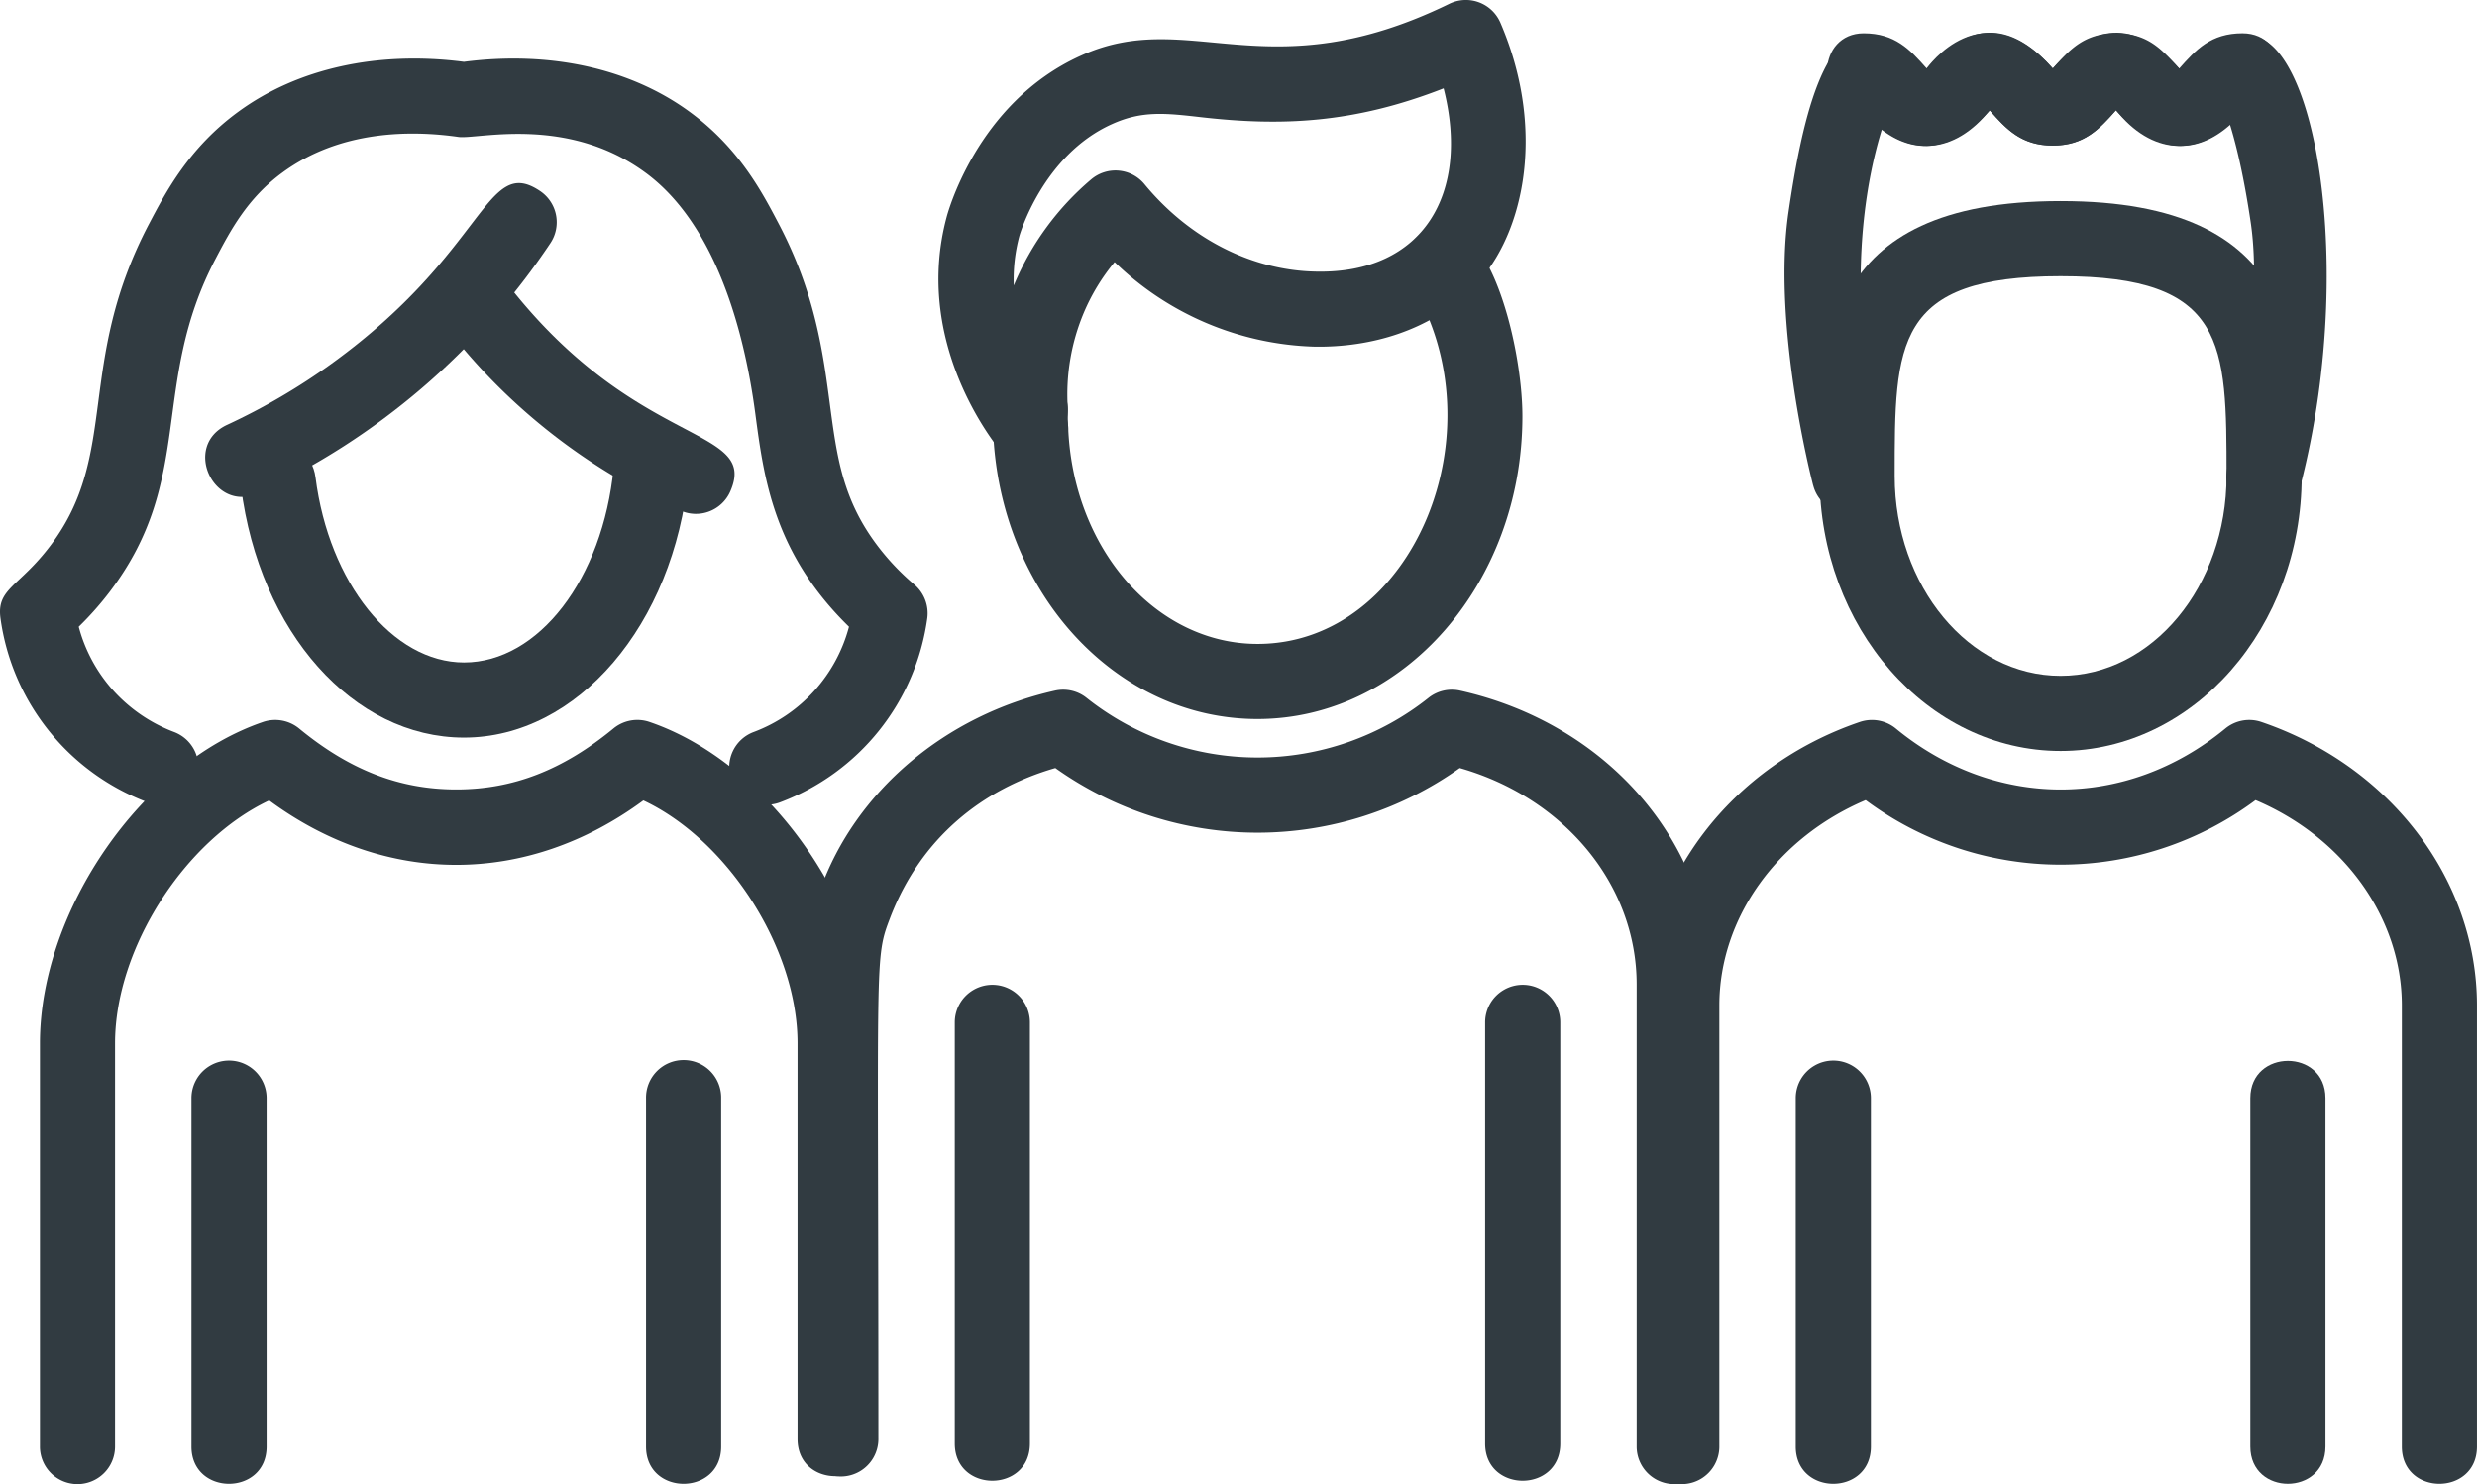
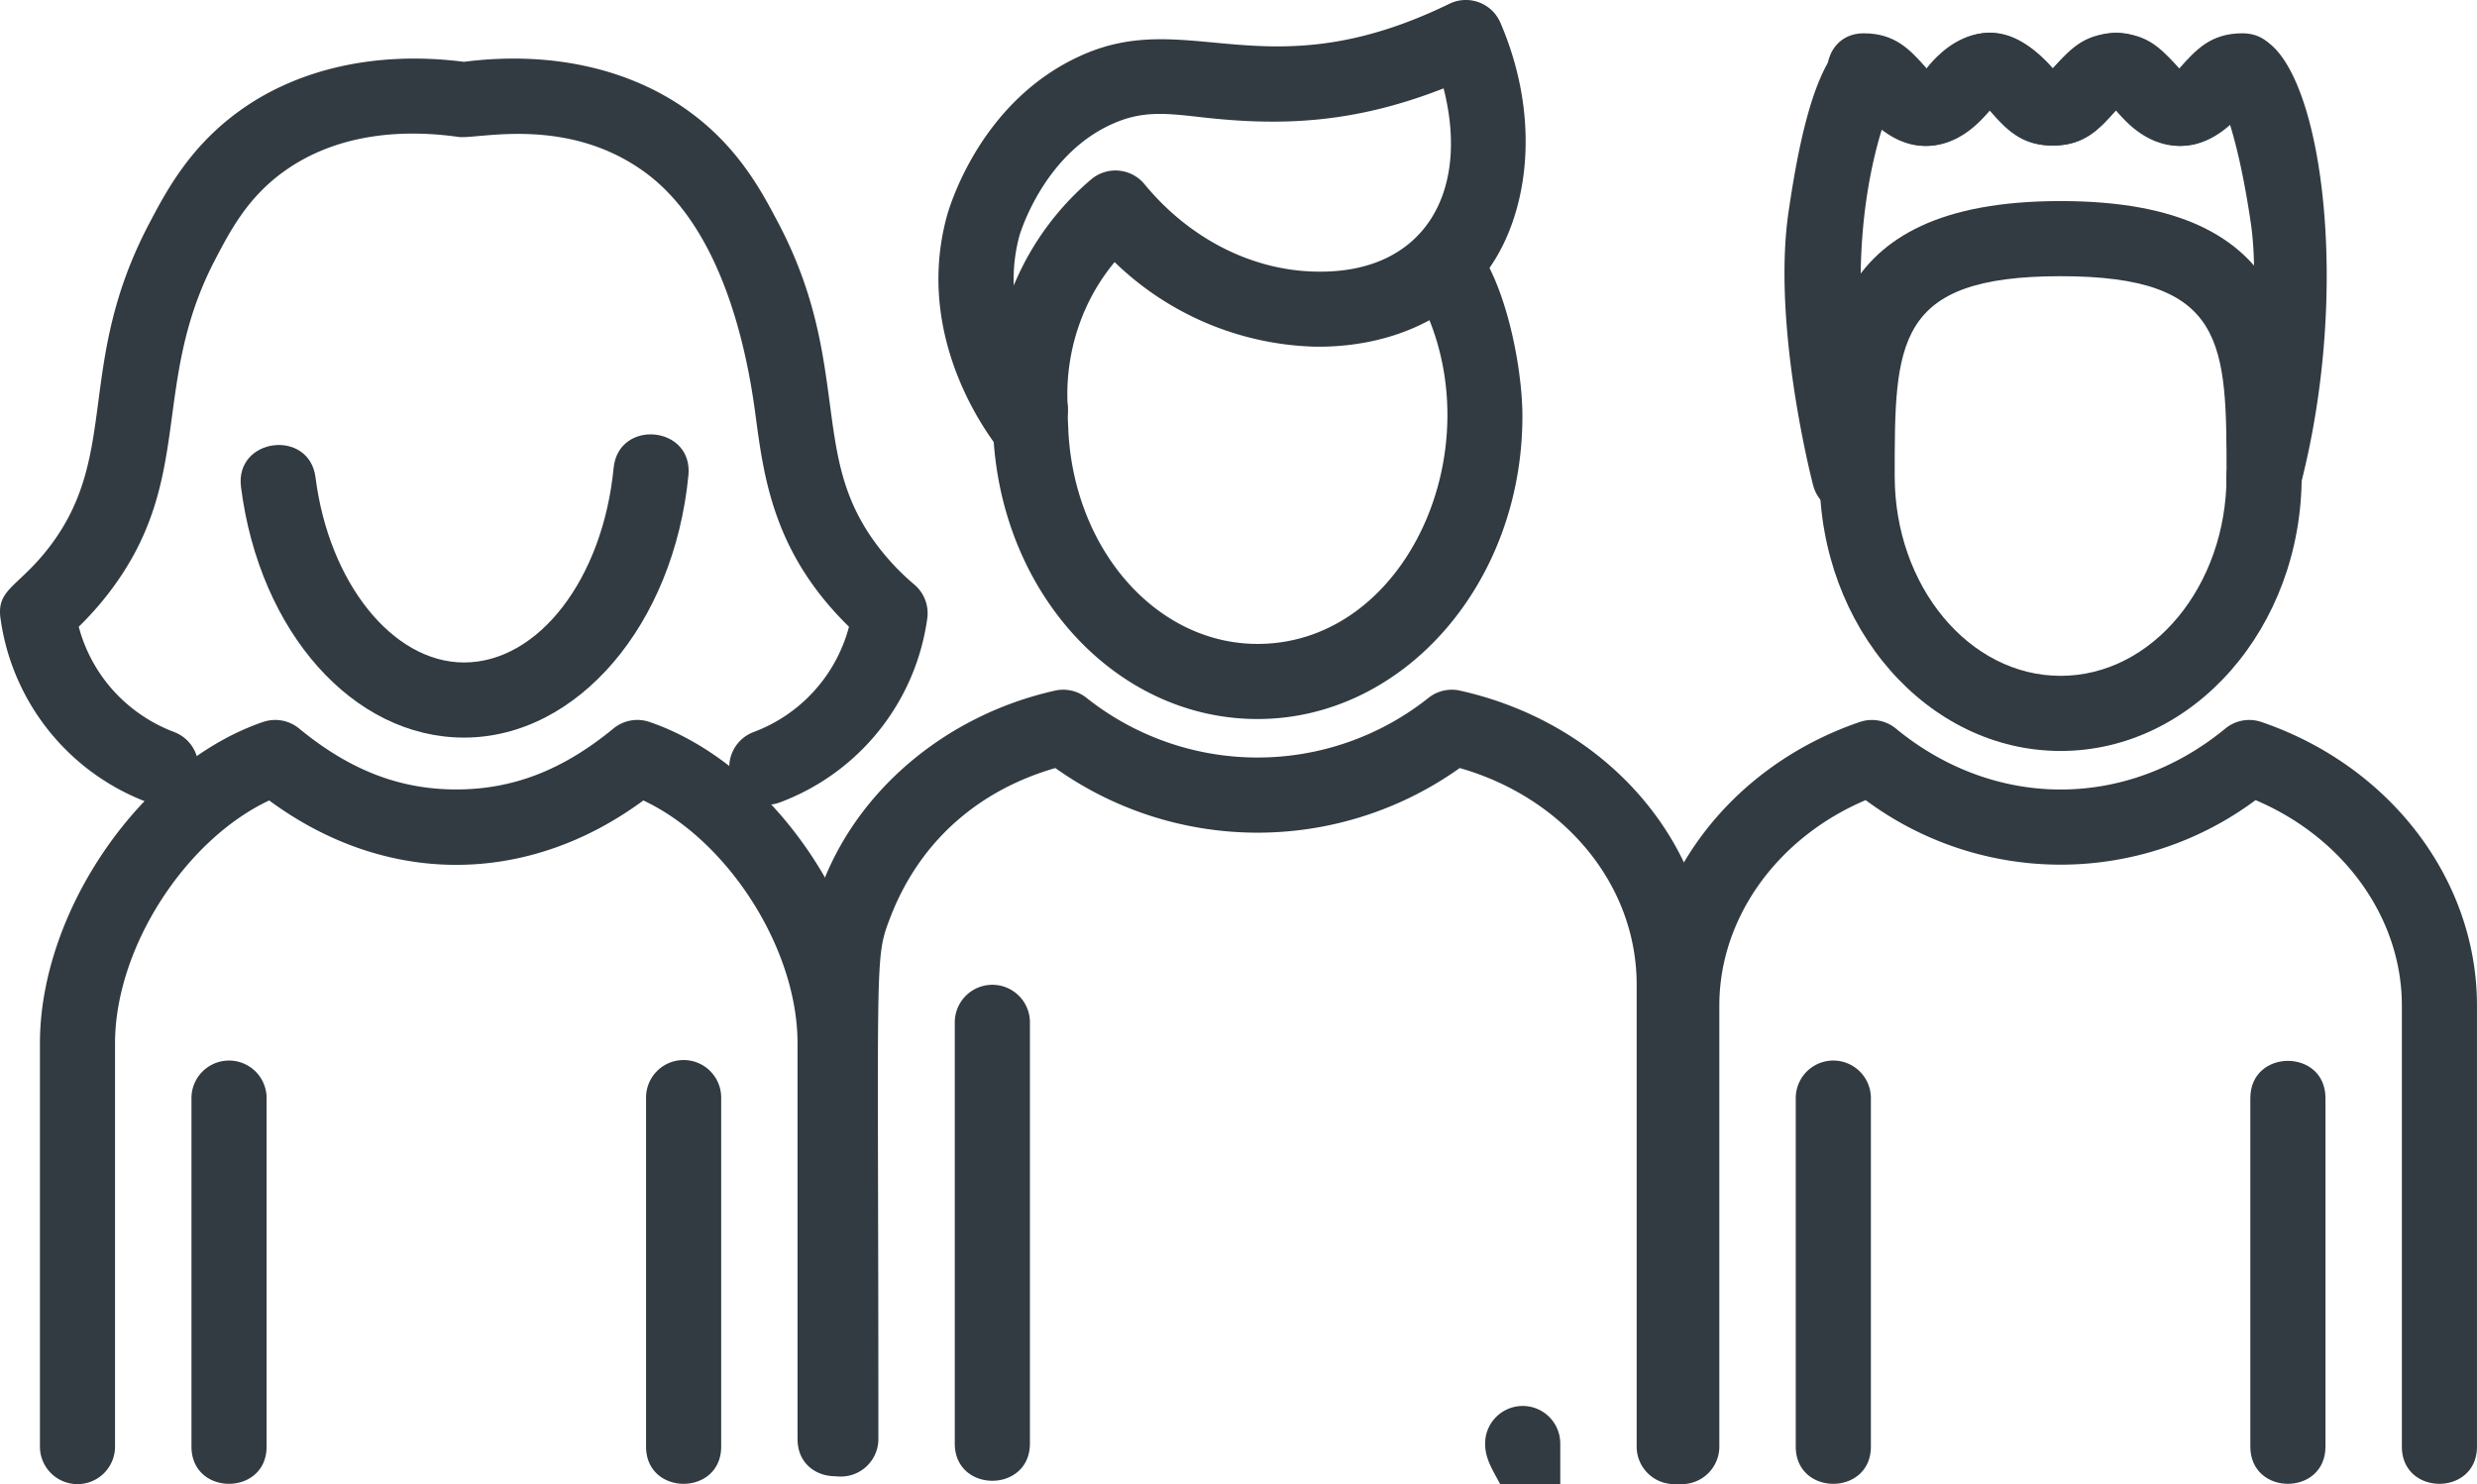
<svg xmlns="http://www.w3.org/2000/svg" viewBox="0 0 351.296 210.516">
  <g id="Layer_2" data-name="Layer 2">
    <g id="Layer_1-2" data-name="Layer 1">
      <path d="M319.15,205.188V155.76c0-7.039,10.656-7.052,10.656,0v49.428C329.806,212.227,319.15,212.239,319.15,205.188Z" style="fill:#313b41" />
      <path d="M254.679,205.188V155.76a5.328,5.328,0,1,1,10.656,0v49.428C265.335,212.227,254.679,212.239,254.679,205.188Z" style="fill:#313b41" />
      <path d="M340.64,205.188V142.619c0-12.413-8.232-23.817-20.747-29.126a46.336,46.336,0,0,1-55.3,0c-12.519,5.309-20.751,16.713-20.751,29.126v62.569a5.328,5.328,0,0,1-10.656,0V142.619c0-17.82,12.291-33.982,30.585-40.212a5.351,5.351,0,0,1,5.105.931c13.9,11.439,32.6,11.627,46.73,0a5.334,5.334,0,0,1,5.105-.931c18.292,6.23,30.582,22.39,30.582,40.212v62.569C351.3,212.227,340.64,212.239,340.64,205.188Z" style="fill:#313b41" />
      <path d="M91.625,205.188V155.76a5.328,5.328,0,1,1,10.655,0v49.428C102.28,212.227,91.625,212.239,91.625,205.188Z" style="fill:#313b41" />
      <path d="M27.154,205.188V155.76a5.328,5.328,0,0,1,10.656,0v49.428C37.81,212.227,27.154,212.239,27.154,205.188Z" style="fill:#313b41" />
      <path d="M10.992,210.516a5.326,5.326,0,0,1-5.328-5.328v-57.2c0-18.864,14.5-39.741,31.658-45.585a5.352,5.352,0,0,1,5.1.931c7.164,5.9,14.247,8.644,22.29,8.644s15.123-2.747,22.288-8.644a5.334,5.334,0,0,1,5.105-.931c17.162,5.844,31.661,26.721,31.661,45.585v56.121c0,7.039-10.656,7.051-10.656,0V147.992c0-13.513-9.95-28.864-21.866-34.454-16.429,12.116-36.458,12.249-53.067,0-11.912,5.59-21.862,20.941-21.862,34.454v57.2A5.327,5.327,0,0,1,10.992,210.516Z" style="fill:#313b41" />
      <path d="M65.808,104.623c-15.708,0-29.011-14.95-31.629-35.548-.887-7,9.69-8.308,10.572-1.343C46.65,82.687,55.7,93.967,65.808,93.967c10.564,0,19.686-11.859,21.218-27.586.688-6.987,11.289-6,10.609,1.033C95.565,88.626,81.884,104.623,65.808,104.623Z" style="fill:#313b41" />
      <path d="M178.346,101.989c-20.129,0-36.579-17.951-37.5-40.889-.055-.7-.06-1.343-.06-2.046v-.966a5.328,5.328,0,0,1,10.656,0v.966c0,.43-.006.821.031,1.251.008.089.013.179.018.27.648,17.248,12.448,30.759,26.858,30.759,22.067,0,34.586-30.253,21.784-51.089a5.33,5.33,0,0,1,1.753-7.33c8.677-5.293,14.026,15.5,14.026,26.139C215.909,82.729,199.06,101.989,178.346,101.989Z" style="fill:#313b41" />
      <path d="M146.166,66.1a5.317,5.317,0,0,1-4.135-1.965c-2.1-2.579-12.34-16.307-7.783-33.324h0s4.1-16.2,19.082-22.933c15.394-6.974,26.3,5.305,52.23-7.343a5.333,5.333,0,0,1,7.23,2.684c6.8,15.8,3.132,31.192-4.417,38.077-5.7,5.535-13.816,7.992-21.887,7.878a42.467,42.467,0,0,1-28.41-12,28.841,28.841,0,0,0-4.371,7.193,29.842,29.842,0,0,0-2.274,13.423,5.409,5.409,0,0,1-.136,1.543,5.333,5.333,0,0,1-5.129,6.771ZM157.711,17.6c-9.832,4.415-13.117,15.771-13.145,15.884a23.635,23.635,0,0,0-.792,7.015c.036-.092.076-.184.115-.278a39.586,39.586,0,0,1,10.874-14.783,5.329,5.329,0,0,1,7.547.682c6.372,7.734,15.244,12.254,24.344,12.406,15.251.319,21.867-11.148,18.083-25.992-12.739,4.989-23.03,5.384-34.387,4.09C165.3,16.048,161.965,15.67,157.711,17.6Z" style="fill:#313b41" />
-       <path d="M210.626,204.755v-59.74a5.328,5.328,0,0,1,10.656,0v59.74C221.282,211.794,210.626,211.807,210.626,204.755Z" style="fill:#313b41" />
+       <path d="M210.626,204.755a5.328,5.328,0,0,1,10.656,0v59.74C221.282,211.794,210.626,211.807,210.626,204.755Z" style="fill:#313b41" />
      <path d="M135.41,204.755v-59.74a5.328,5.328,0,0,1,10.656,0v59.74C146.066,211.794,135.41,211.807,135.41,204.755Z" style="fill:#313b41" />
      <path d="M22.81,114.149a5.309,5.309,0,0,1-1.881-.347A32.627,32.627,0,0,1,.073,87.74C-.532,83.469,2.684,83.3,7.141,77.4,17,64.361,10.705,51.663,21.112,31.8c2.4-4.565,5.672-10.813,12.653-15.926C42.2,9.693,53.542,7.191,65.79,8.77c12.238-1.577,23.589.923,32.026,7.1,6.988,5.115,10.262,11.364,12.652,15.926,5.133,9.8,6.238,18.1,7.211,25.415,1.015,7.623,1.816,13.644,6.758,20.183a34.362,34.362,0,0,0,5.236,5.525,5.328,5.328,0,0,1,1.834,4.811A32.625,32.625,0,0,1,110.651,113.8a5.327,5.327,0,1,1-3.761-9.968A21.914,21.914,0,0,0,120.407,88.9c-10.747-10.5-12.083-21.2-13.292-30.276-1.608-12.114-5.783-26.967-15.595-34.15-11.144-8.164-23.8-4.684-26.486-5.048-6.9-.991-16.838-.918-24.973,5.045-4.985,3.654-7.39,8.237-9.51,12.28-9.309,17.763-2.825,31.093-14.908,47.078A44.9,44.9,0,0,1,11.167,88.9a21.957,21.957,0,0,0,4.6,8.712,22.213,22.213,0,0,0,8.928,6.22,5.33,5.33,0,0,1-1.881,10.315Z" style="fill:#313b41" />
-       <path d="M32.206,60.263A89.91,89.91,0,0,0,47,51.6C69.068,35.652,68.824,21.864,76.6,27.1a5.329,5.329,0,0,1,1.451,7.4A100.717,100.717,0,0,1,36.692,69.933C30.3,72.887,25.81,63.232,32.206,60.263Z" style="fill:#313b41" />
-       <path d="M96.559,72.44A85.152,85.152,0,0,1,62.175,44.982C57.978,39.3,66.58,33,70.748,38.655,89.429,63.947,107.759,60.174,103.576,69.7A5.323,5.323,0,0,1,96.559,72.44Z" style="fill:#313b41" />
      <path d="M257.151,68.862c-.239-.923-5.856-22.8-3.487-38.848,1.547-10.5,4.994-29.919,13.707-23.807a5.328,5.328,0,0,1,1.3,7.421s-9.923,19.745-1.2,52.553a5.328,5.328,0,1,1-10.314,2.681Z" style="fill:#313b41" />
      <path d="M315.947,66.181c.052-.2,5.31-20.719,3.261-34.614-2.036-13.791-4.544-18.054-4.567-18.1a5.244,5.244,0,0,1,1.348-7.343c11.113-7.8,18.977,29.066,10.273,62.734C324.486,75.683,314.184,73,315.947,66.181Z" style="fill:#313b41" />
      <path d="M292.243,106.52c-18.852,0-34.187-17.495-34.187-39,0-18.282,0-39,34.187-39s34.189,20.719,34.189,39C326.432,89.025,311.094,106.52,292.243,106.52Zm0-67.343c-23.532,0-23.532,9.473-23.532,28.345,0,15.627,10.557,28.342,23.532,28.342s23.533-12.715,23.533-28.342C315.776,48.65,315.776,39.177,292.243,39.177Z" style="fill:#313b41" />
      <path d="M300.522,16.139c-.131-.155-.286-.336-.43-.5-2.378,2.686-4.493,5-8.962,5-4.442,0-6.569-2.3-8.937-4.984-.139.157-.289.33-.415.48-5.14,6.035-11.853,6.125-17.062,0-.215-.254-.49-.577-.682-.771-6.846-.643-6.311-10.638.273-10.638,4.452,0,6.572,2.3,8.94,4.984.05-.056,7.9-11.306,17.889,0,6.321-7.023,12.15-6.5,17.925.013,2.383-2.686,4.492-5,8.972-5,6.9,0,7.113,10.339.246,10.651-.191.194-.464.514-.679.766C312.42,22.211,305.7,22.214,300.522,16.139Zm-36.207-.761h0Z" style="fill:#313b41" />
      <path d="M300.092,15.643c-2.378,2.686-4.493,5-8.962,5-4.442,0-6.569-2.3-8.937-4.984-6.011,6.8-12.225,6.316-17.293.939-.221-.234-.5-.535-.687-.7-10.087-.267-4.483-19.514,8.945-6.086,6.307-7.019,12.108-6.744,17.978-.1,2.417-2.686,4.452-4.987,8.953-4.987,4.654,0,6.612,2.424,9.071,5.11.129-.147.342-.372.515-.556,6.52-6.892,13.686-4.037,13.686,1.291a5.327,5.327,0,0,1-5.328,5.328,4.943,4.943,0,0,1-.614.706C312.334,21.975,306.227,22.448,300.092,15.643Zm-35.738.255h0Z" style="fill:#313b41" />
      <path d="M237.444,210.516a5.327,5.327,0,0,1-5.328-5.328V139.642c0-14.111-10.205-26.446-25.092-30.7a49.435,49.435,0,0,1-57.353,0c-10.4,3-19.014,9.918-23.353,21.049-2.353,6.172-1.742,4.02-1.742,74.12a5.328,5.328,0,1,1-10.656,0c0-71.947-.755-68.842,2.4-77.858,4.961-13.961,17.721-24.8,33.3-28.292a5.317,5.317,0,0,1,4.407.973,38.982,38.982,0,0,0,48.636,0,5.325,5.325,0,0,1,4.4-.973c21.023,4.693,35.706,21.831,35.706,41.679v65.546A5.326,5.326,0,0,1,237.444,210.516Z" style="fill:#313b41" />
    </g>
  </g>
</svg>